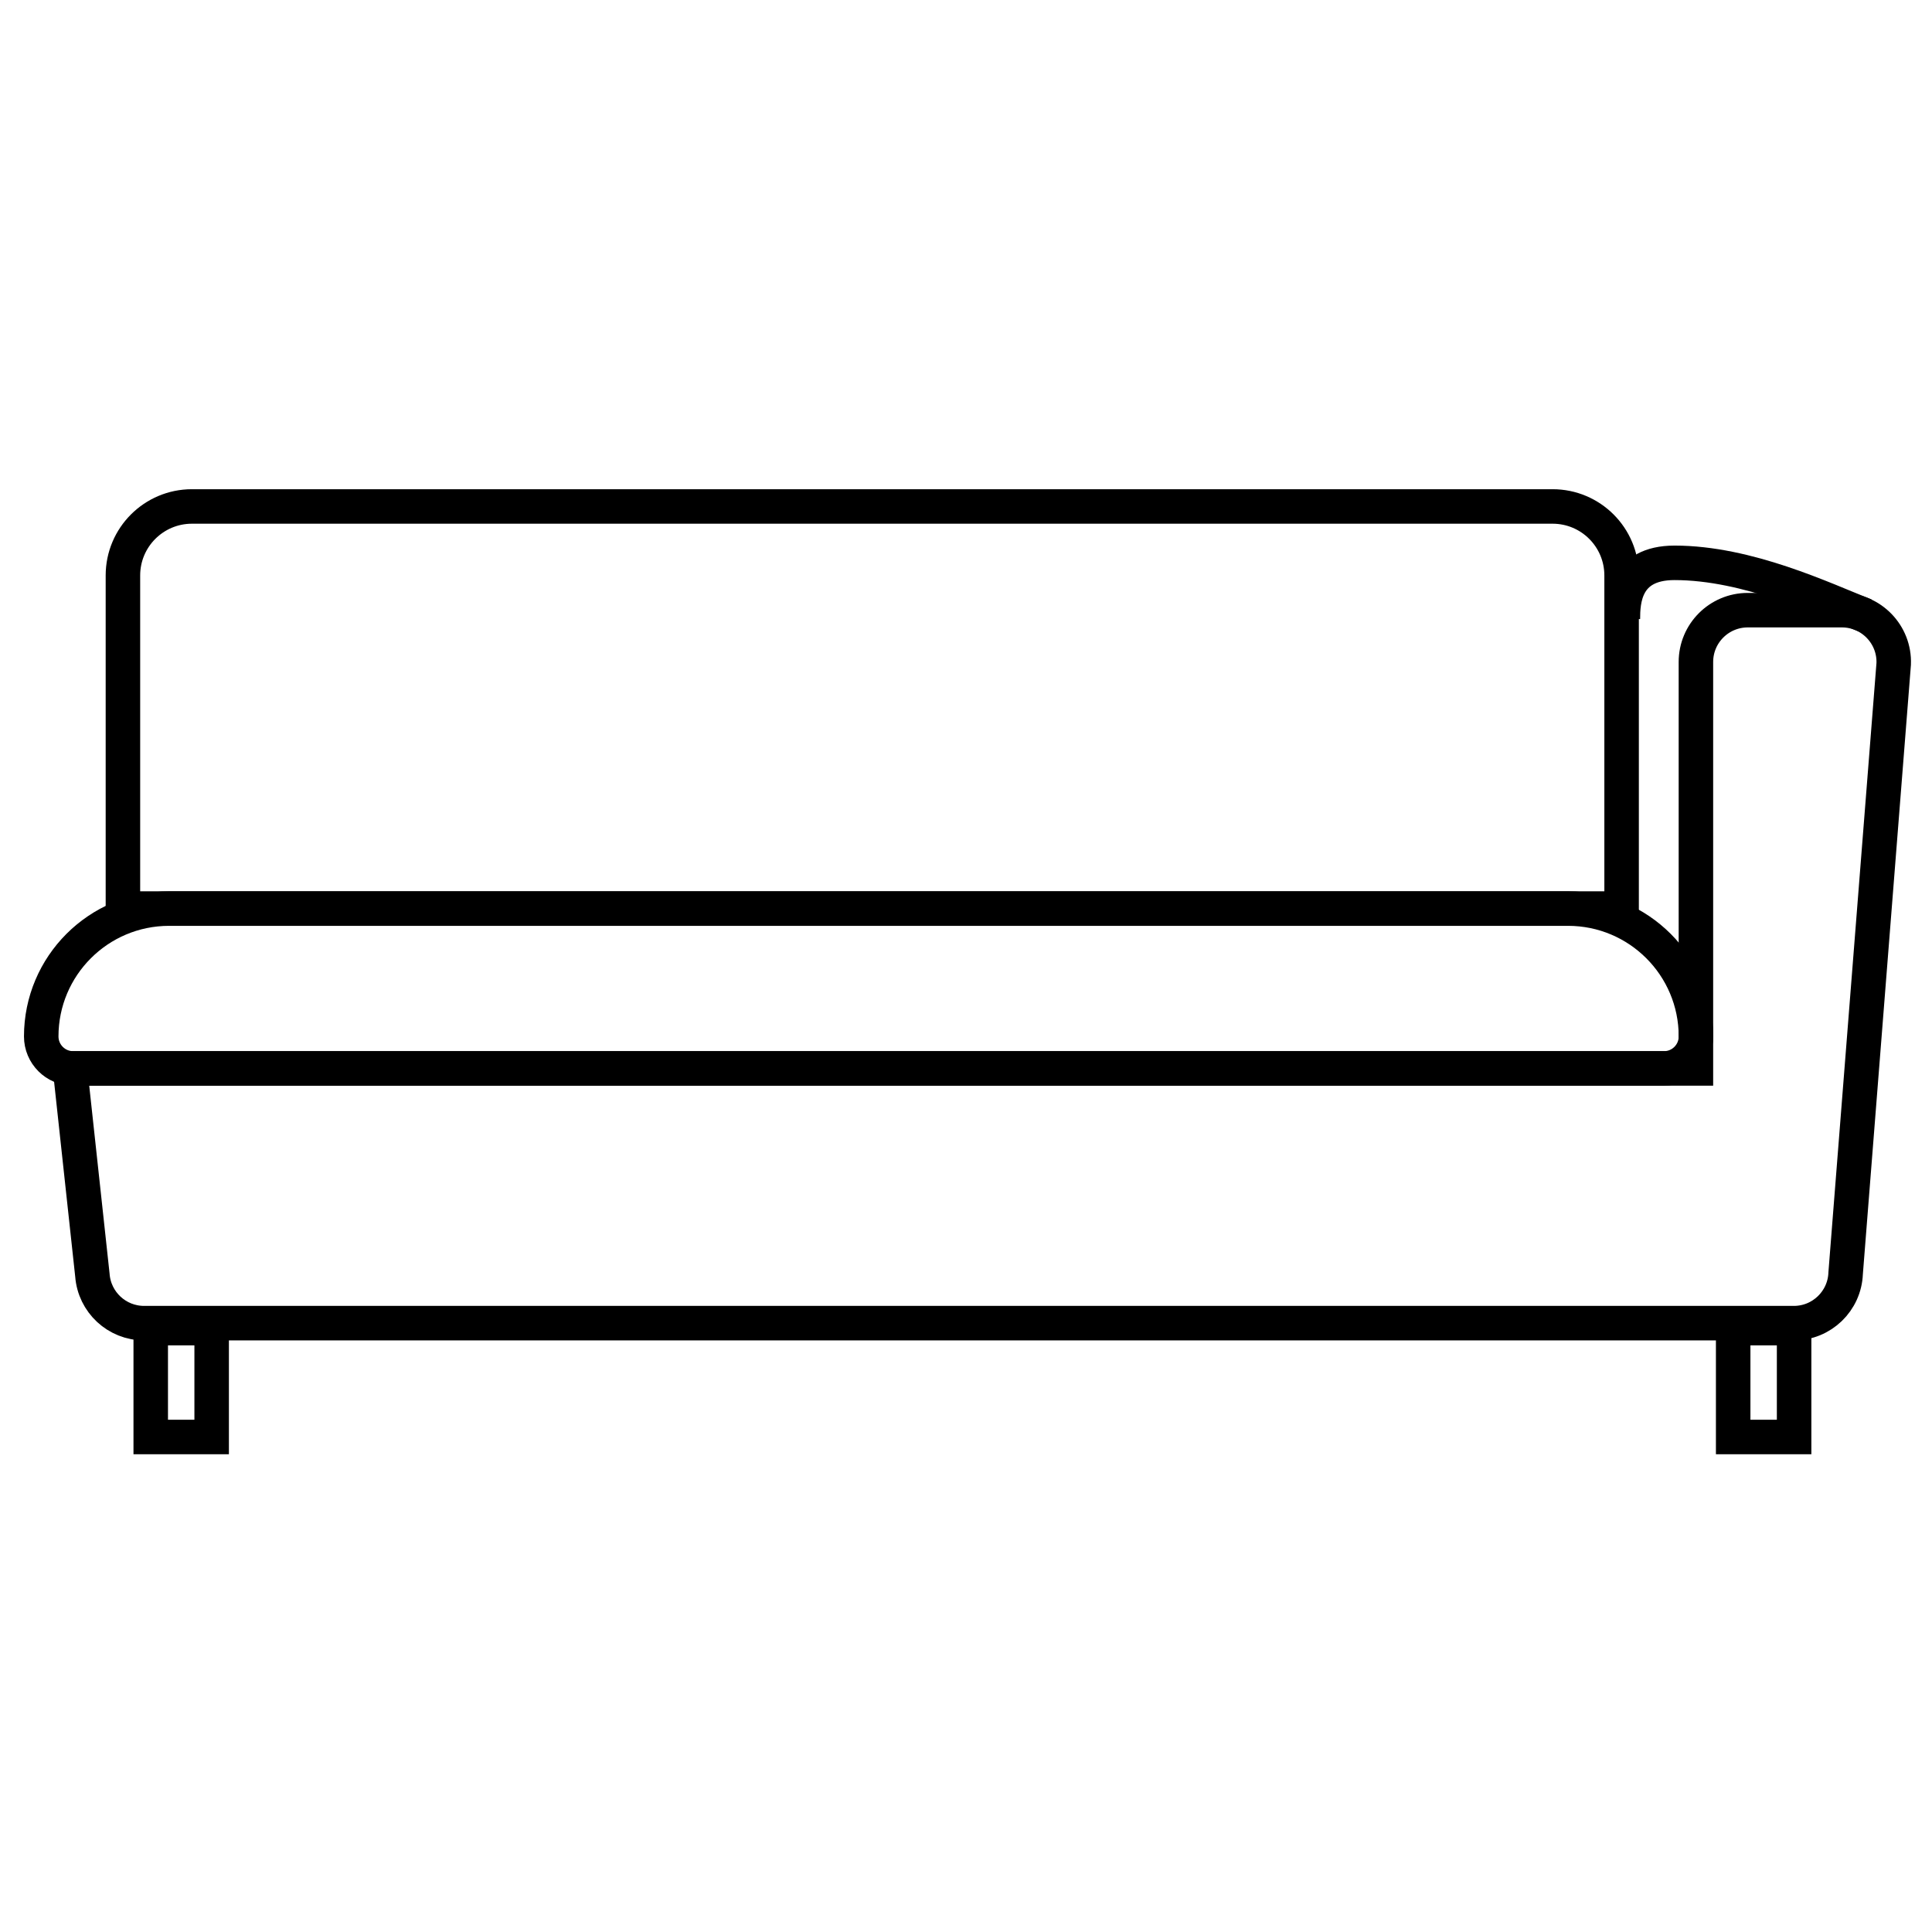
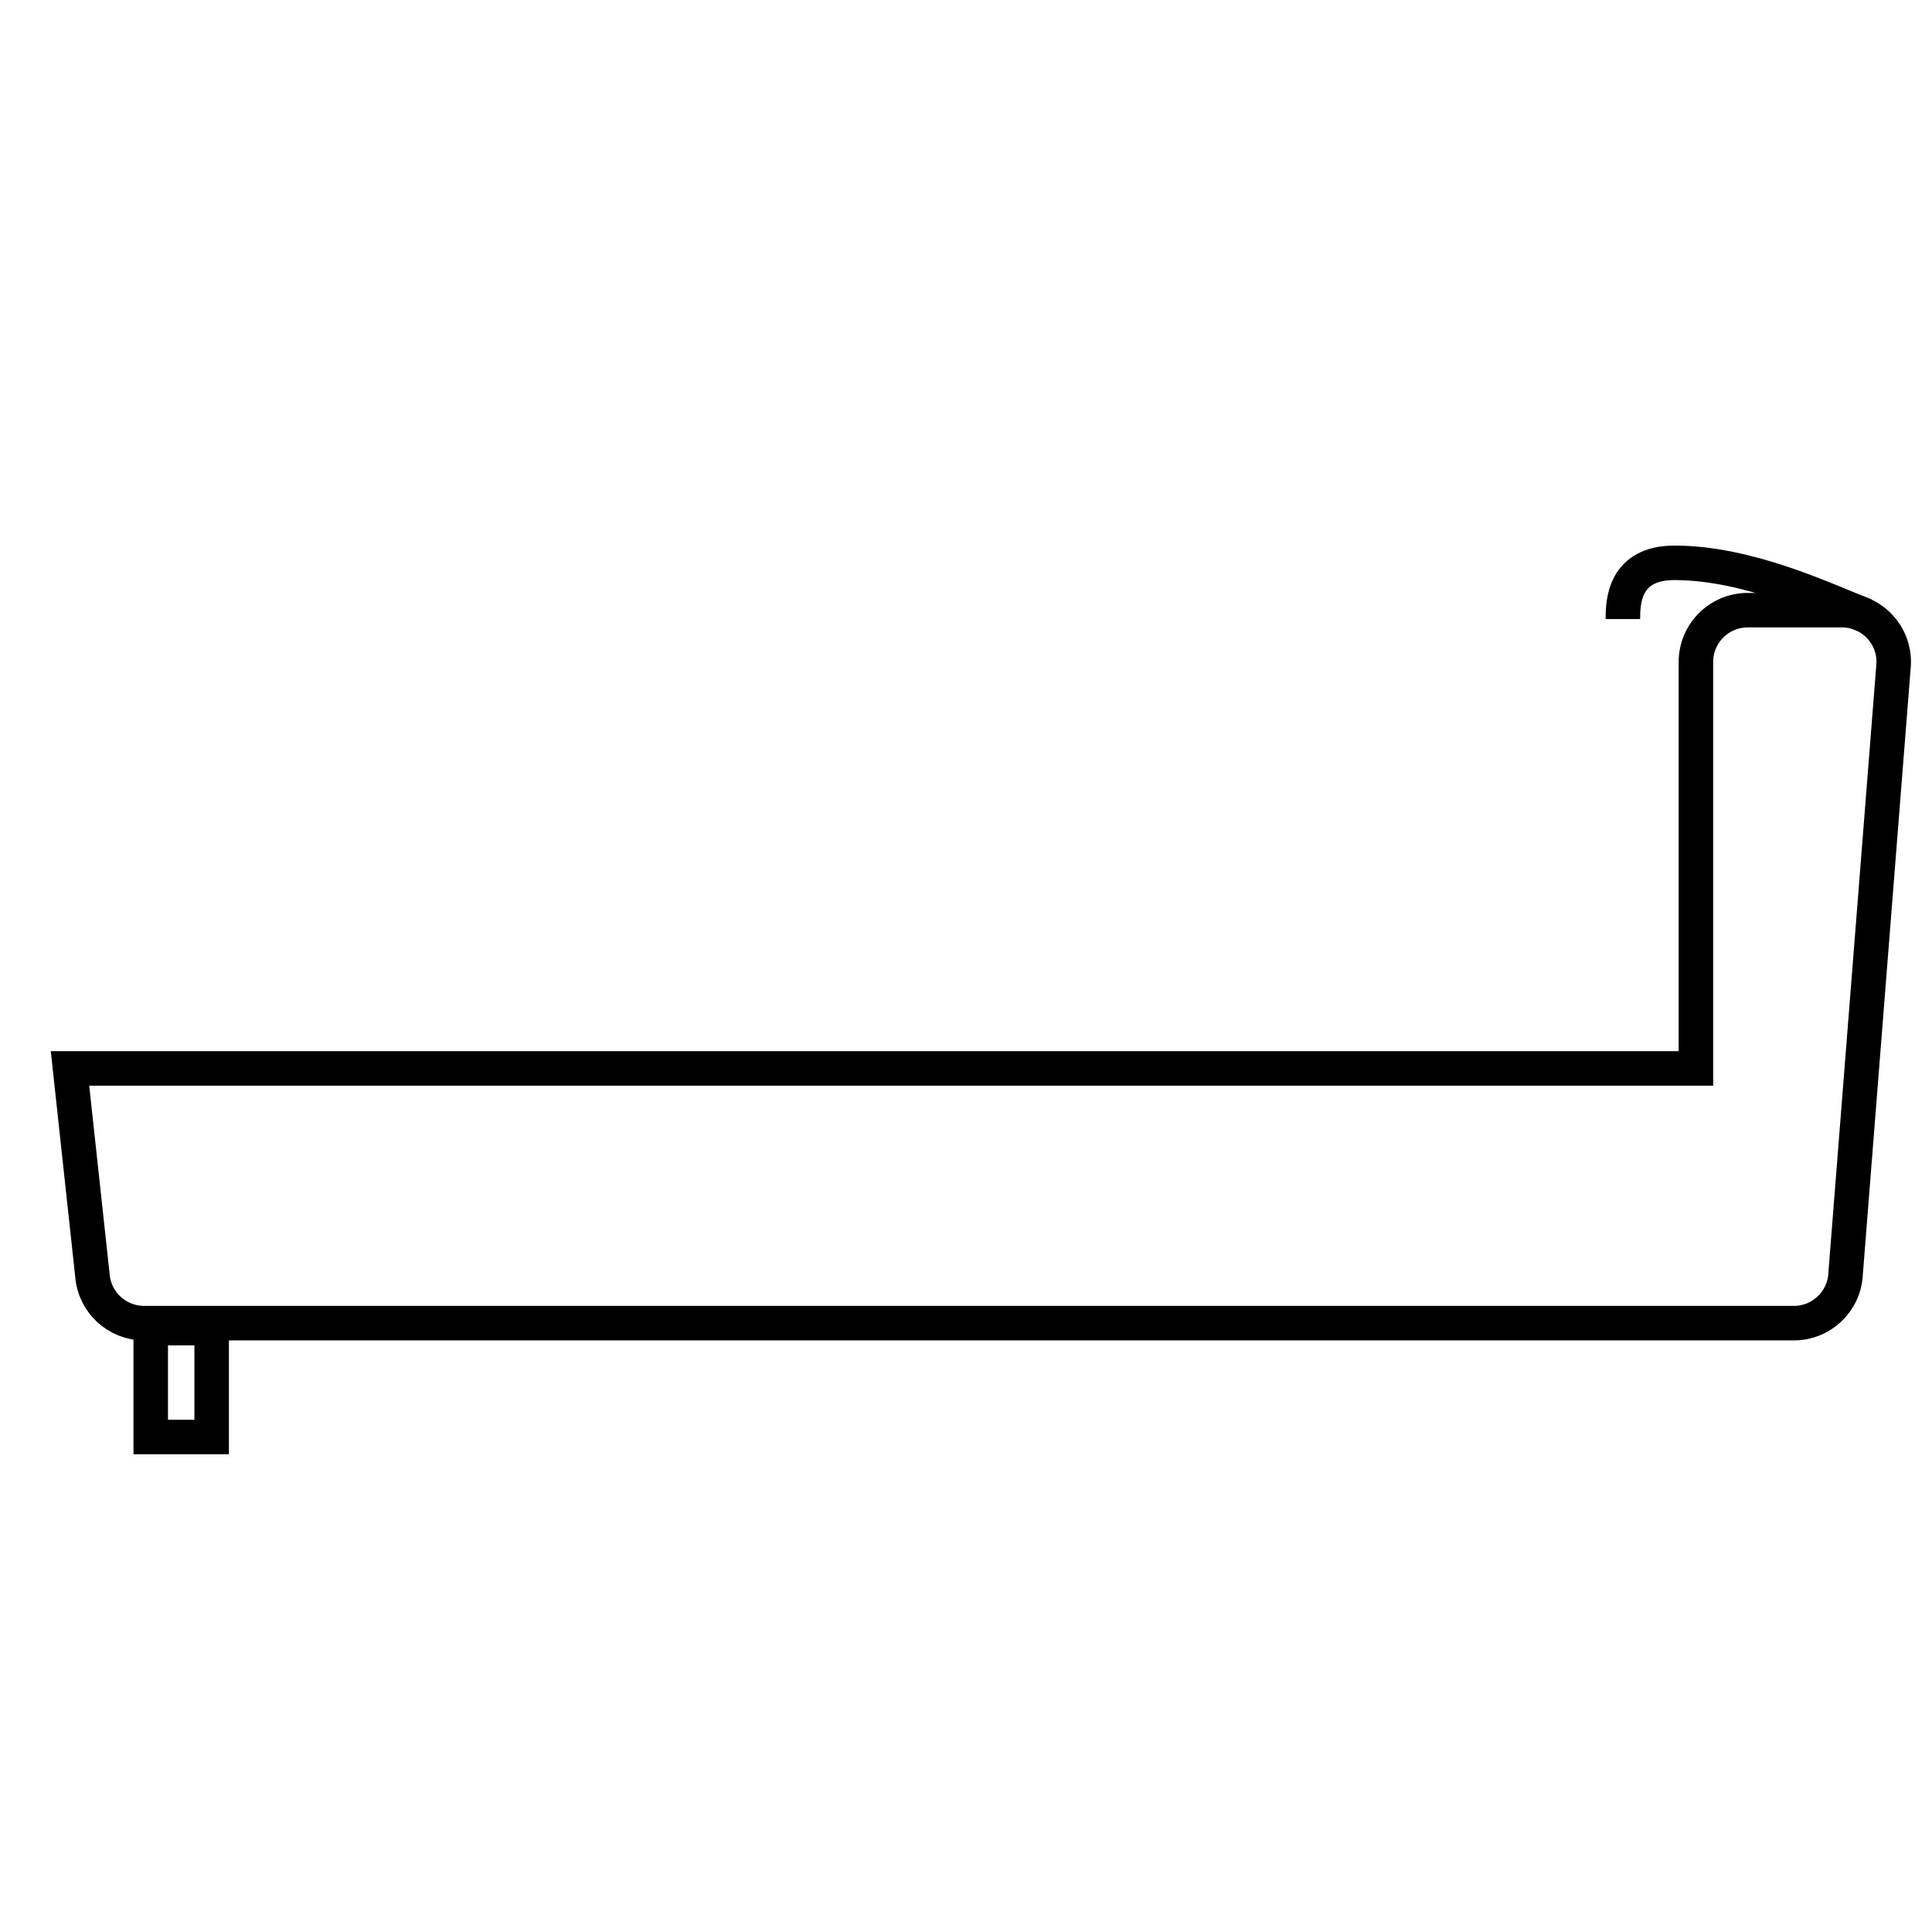
<svg xmlns="http://www.w3.org/2000/svg" width="56" height="56" viewBox="0 0 56 56" fill="none">
  <rect x="4.369" y="38.496" width="1.766" height="3.156" stroke="black" />
-   <rect x="50.237" y="38.496" width="1.766" height="3.156" stroke="black" />
-   <path d="M1.195 30.042C1.195 27.995 2.855 26.336 4.902 26.336H45.451C47.498 26.336 49.158 27.995 49.158 30.042V30.042C49.158 30.554 48.743 30.969 48.231 30.969H2.122C1.61 30.969 1.195 30.554 1.195 30.042V30.042Z" stroke="black" />
  <path d="M50.659 17.686C49.83 17.686 49.157 18.358 49.157 19.188V30.969H2.029L2.678 36.96C2.736 37.745 3.389 38.352 4.176 38.352H51.996C52.804 38.352 53.468 37.712 53.497 36.904L54.89 19.242C54.921 18.392 54.24 17.686 53.389 17.686H50.659Z" stroke="black" />
-   <path d="M3.563 16.68C3.563 15.575 4.459 14.68 5.563 14.68H45.003C46.108 14.68 47.003 15.575 47.003 16.68V26.335H3.563V16.68Z" stroke="black" />
  <path d="M47.04 17.944C47.04 17.446 47.074 16.314 48.536 16.314C50.664 16.314 52.855 17.364 54.063 17.84" stroke="black" />
</svg>